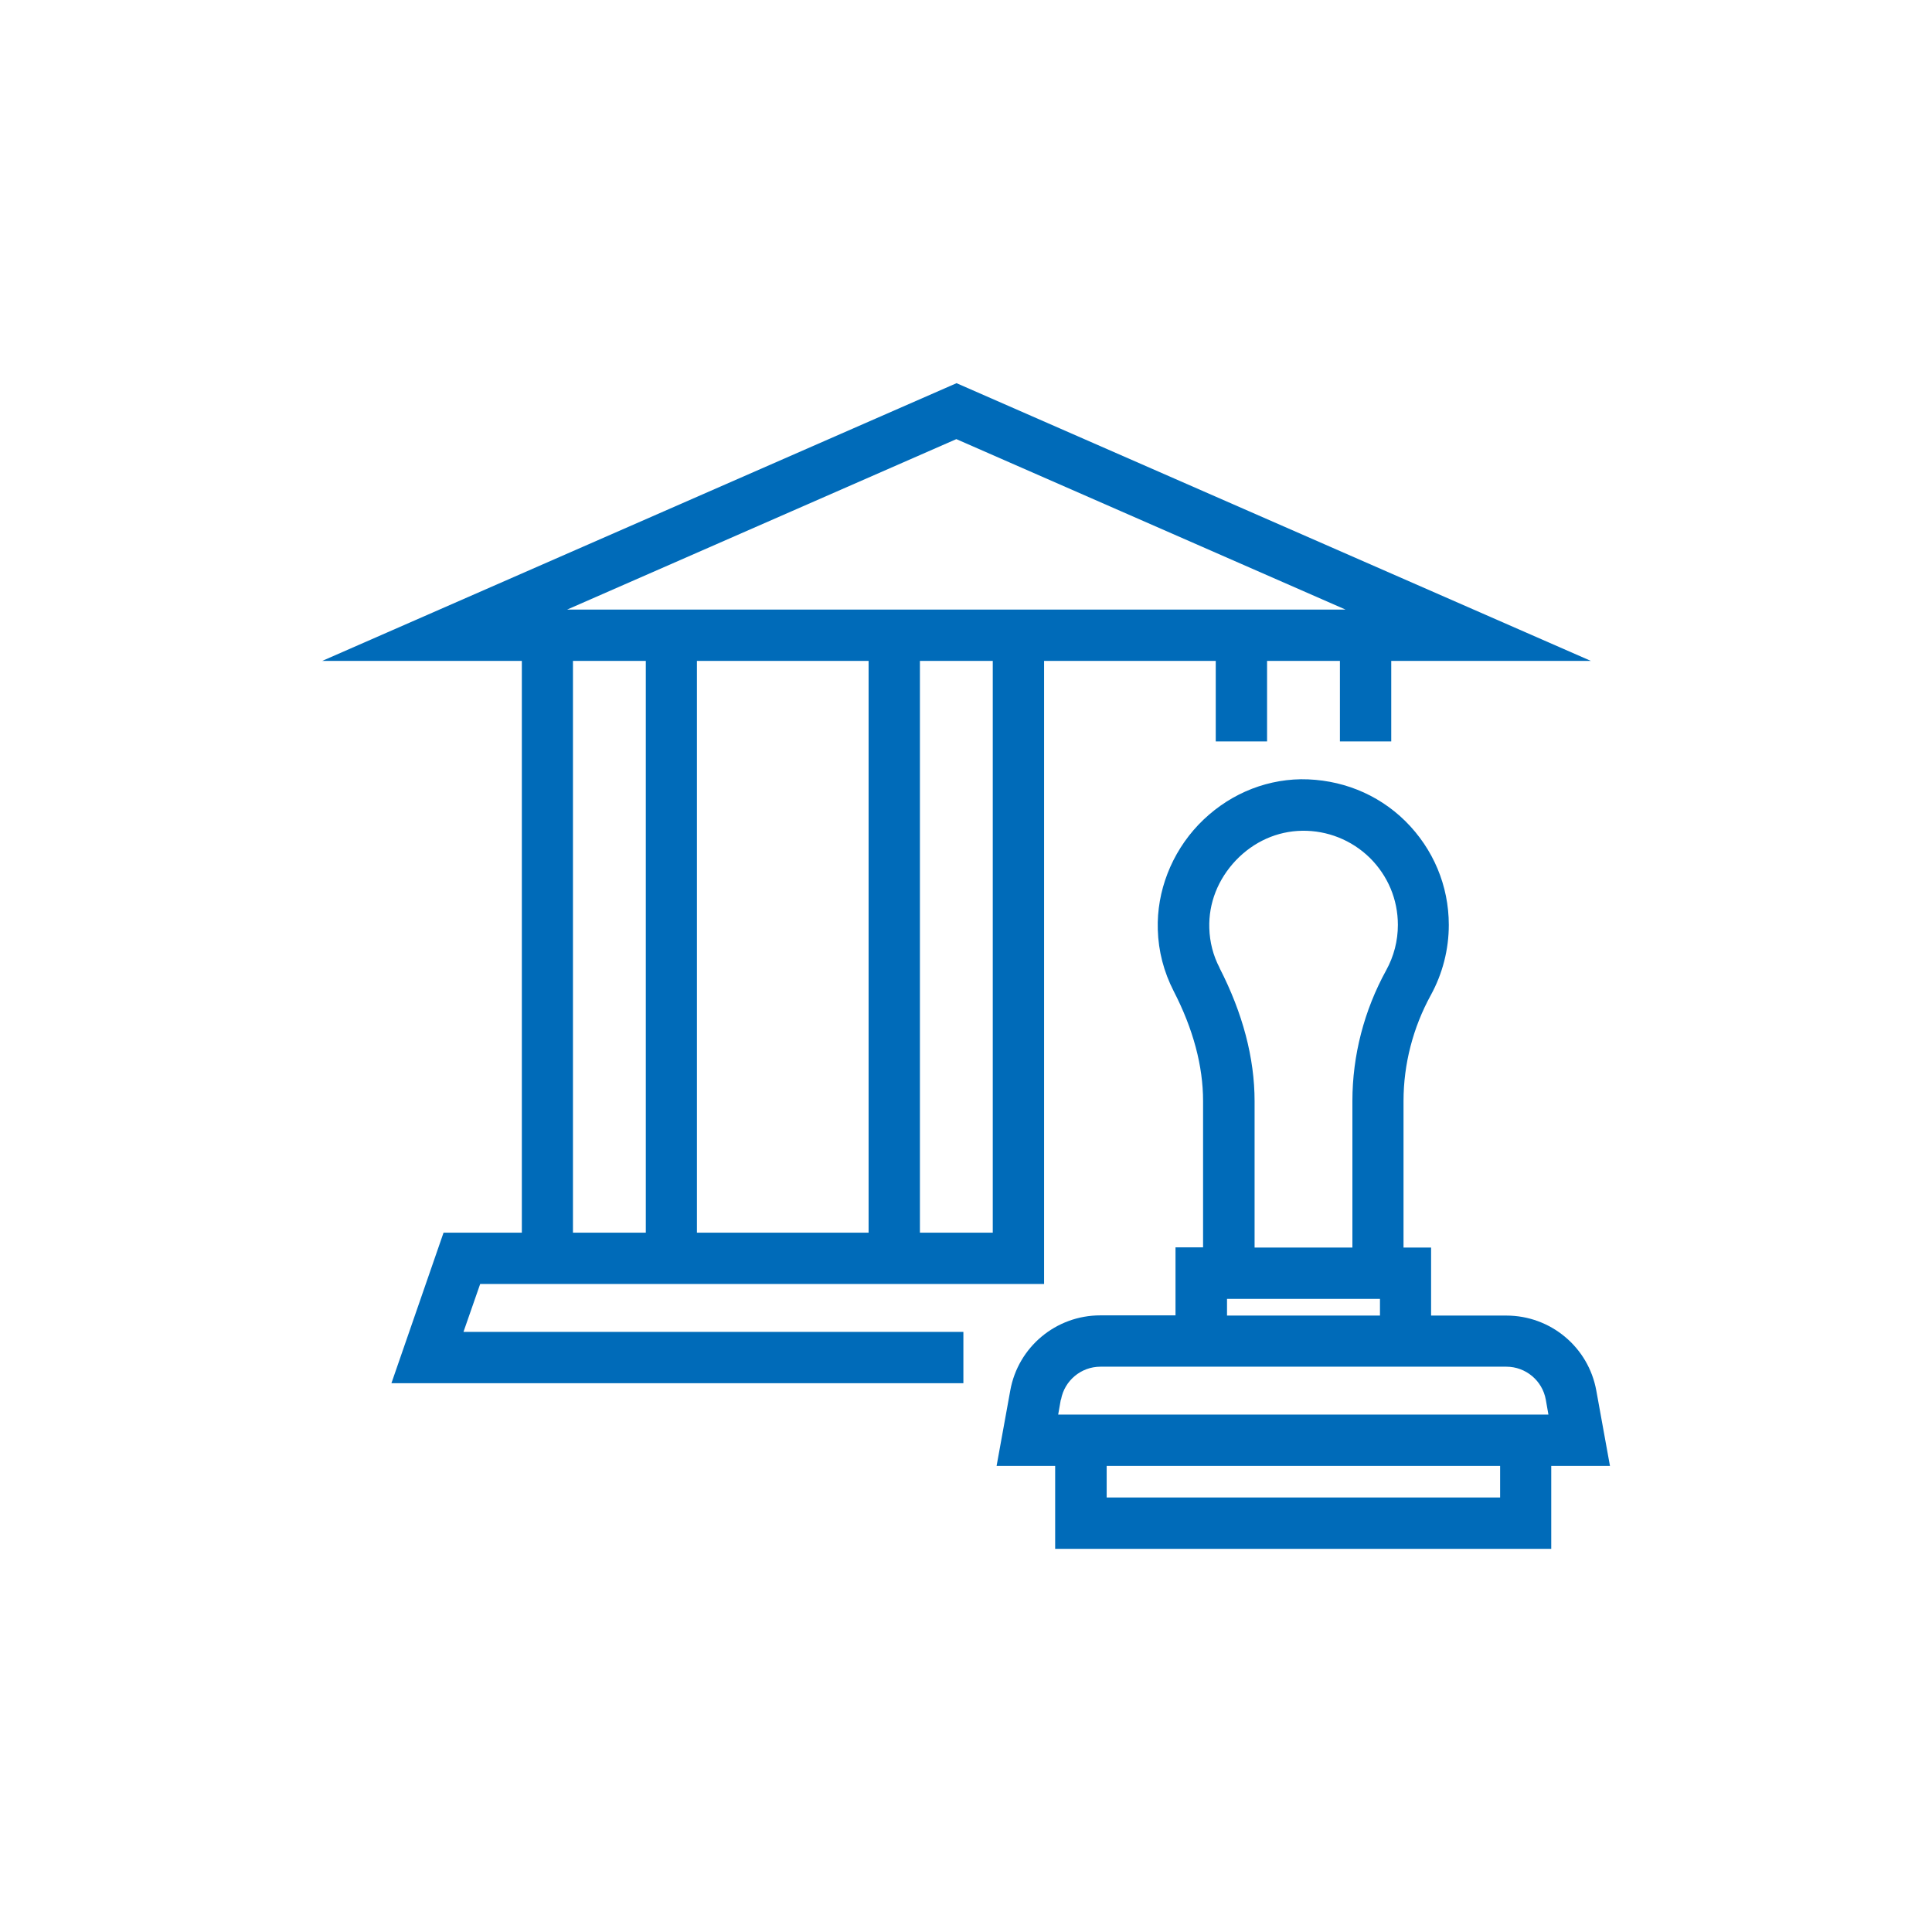
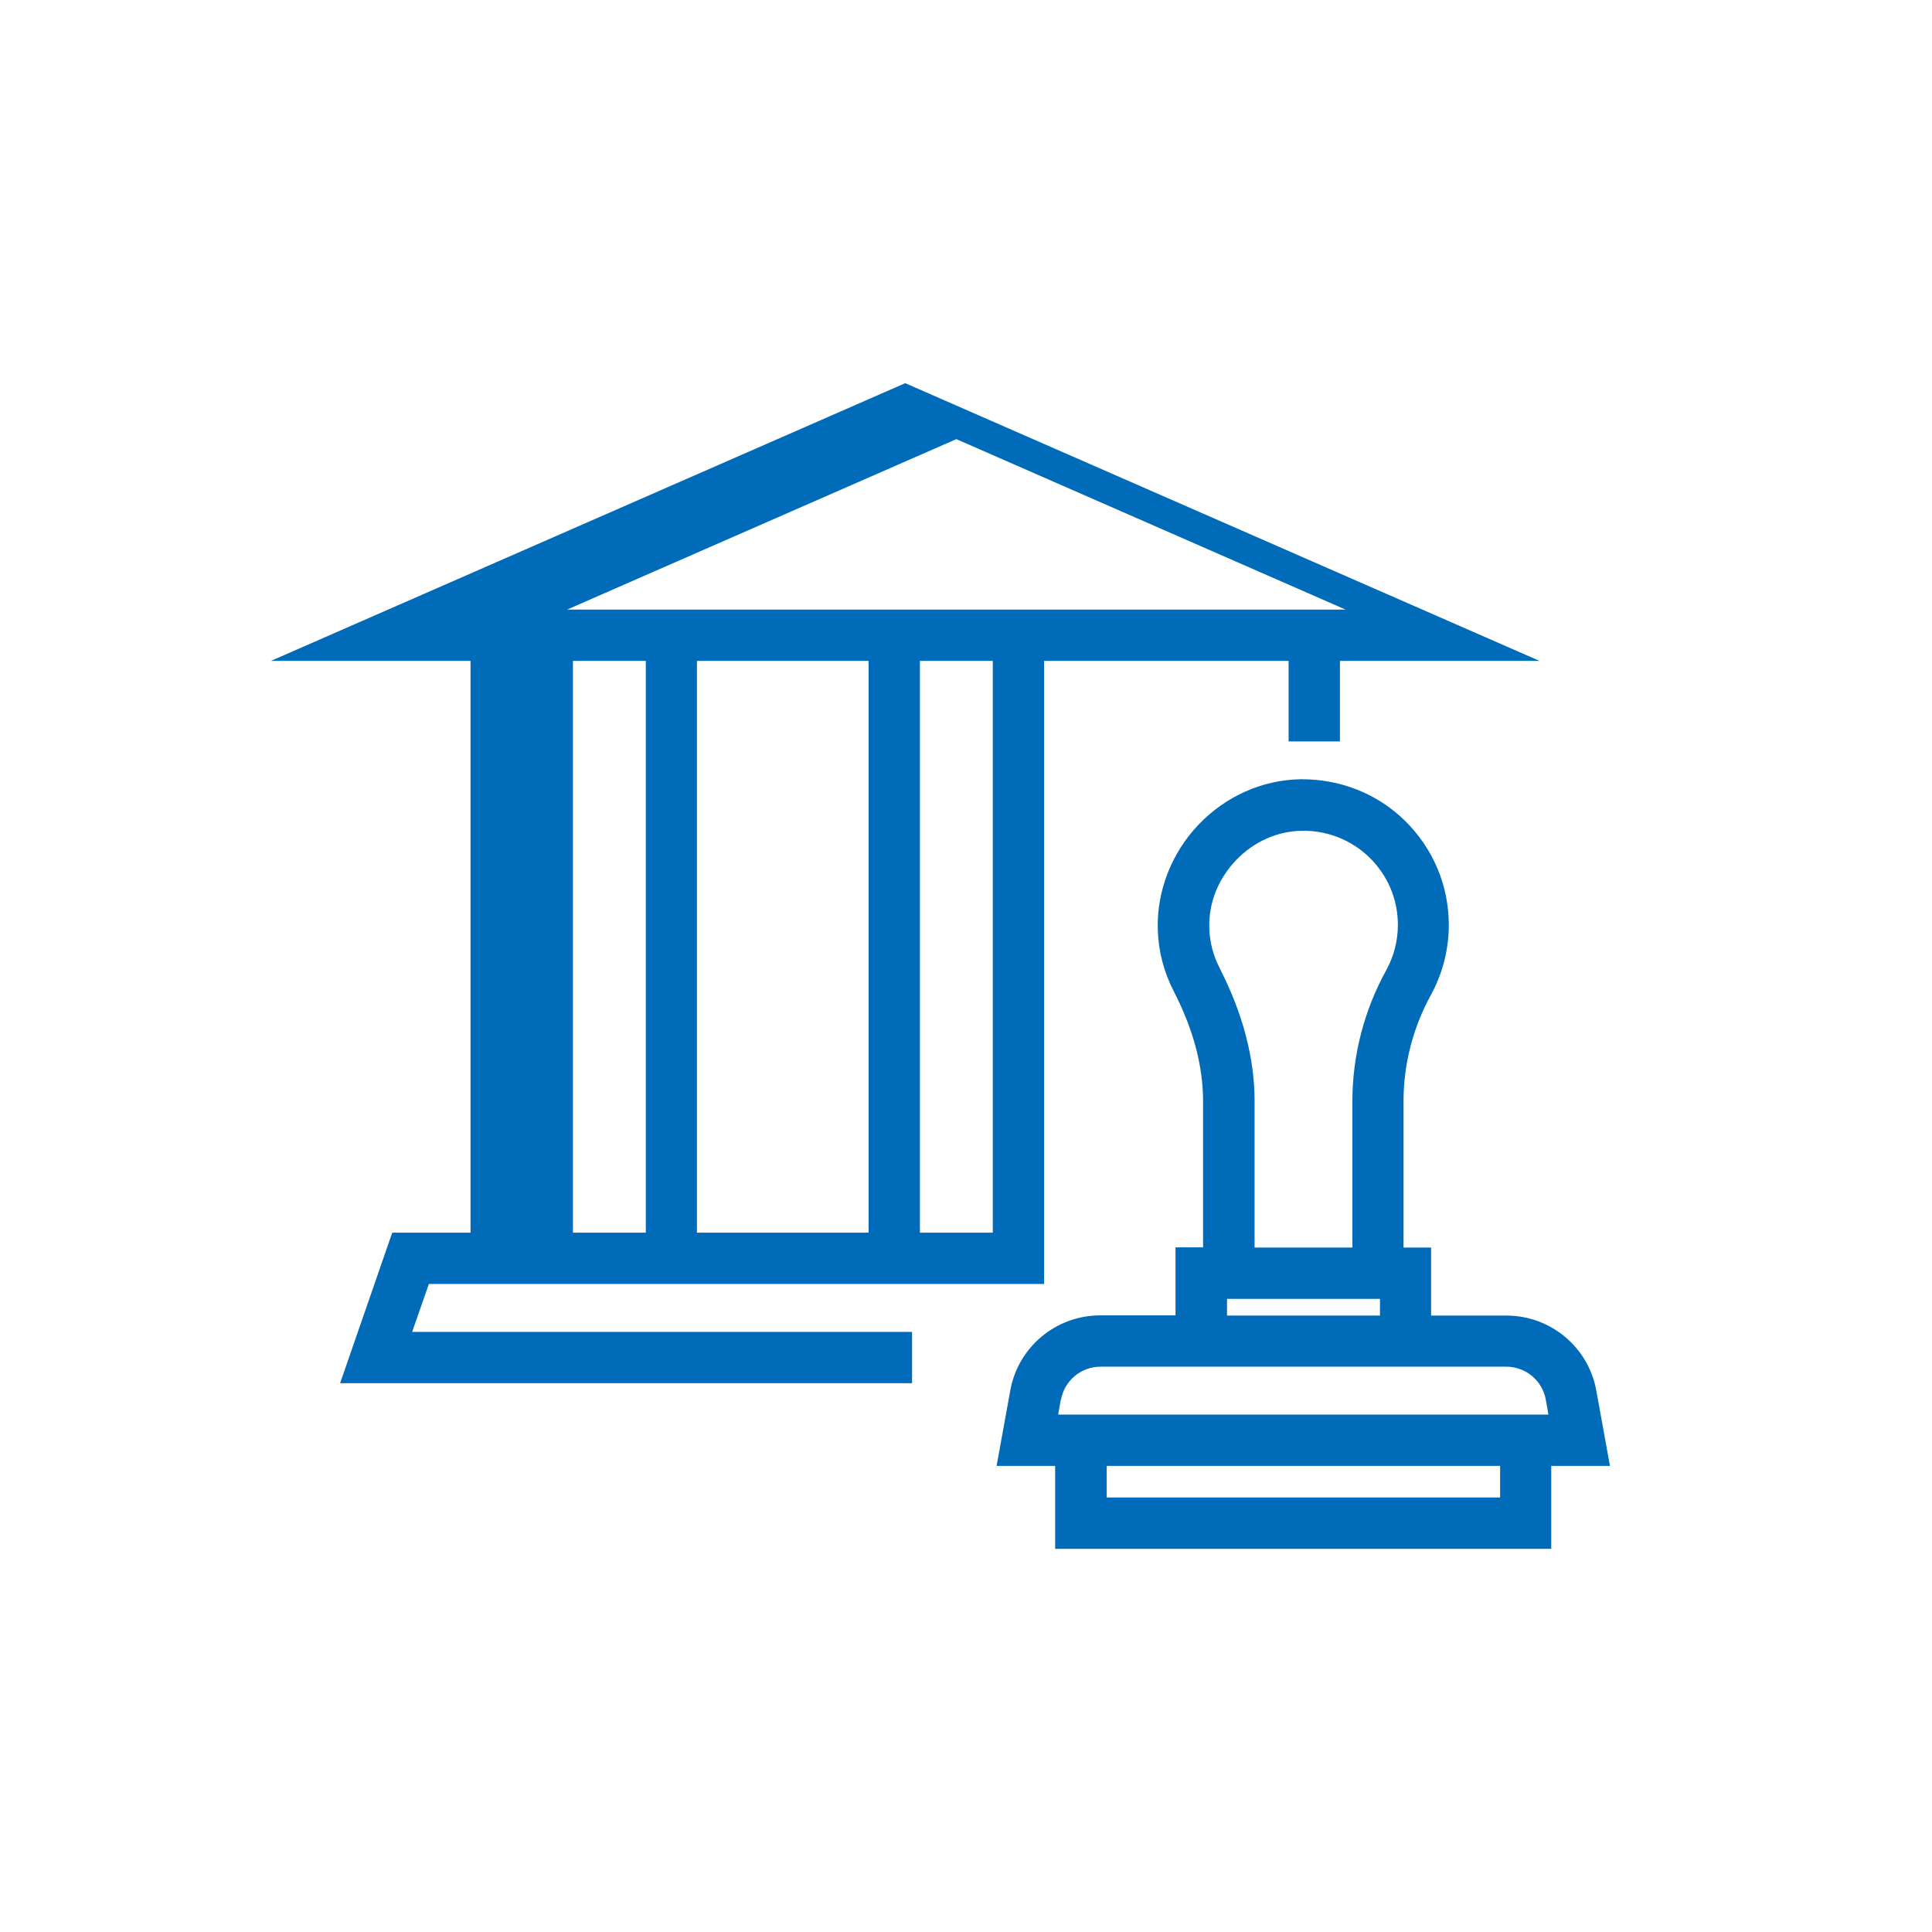
<svg xmlns="http://www.w3.org/2000/svg" version="1.1" viewBox="0 0 96 96">
  <g>
    <g id="Ebene_1">
-       <path d="M23.84,63.8h28.04v-30.96h8.53v4h2.55v-4h3.62v4h2.55v-4h9.92l-31.52-13.8-31.52,13.8h9.92v28.41h-3.89l-2.59,7.48h28.42v-2.55h-24.84l.83-2.38ZM34.63,61.25v-28.41h8.53v28.41h-8.53ZM49.33,61.25h-3.62v-28.41h3.62v28.41ZM47.52,21.82l19.34,8.47H28.18l19.34-8.47ZM28.47,32.84h3.62v28.41h-3.62v-28.41ZM80,72.85l-.68-3.75c-.39-2.16-2.27-3.73-4.47-3.73h-3.74v-3.38h-1.37v-7.28c0-1.83.47-3.65,1.36-5.27.58-1.06.89-2.26.89-3.48,0-1.95-.77-3.78-2.16-5.16-1.39-1.37-3.23-2.09-5.19-2.08-1.92.03-3.73.84-5.09,2.26-1.34,1.41-2.08,3.31-2.02,5.21.03,1.08.3,2.1.79,3.06.97,1.88,1.46,3.72,1.46,5.46v7.27h-1.37v3.38h-3.74c-2.2,0-4.08,1.57-4.47,3.73l-.68,3.75h2.91v4.12h24.65v-4.12h2.91ZM60.6,48.09c-.32-.61-.49-1.28-.51-1.97-.04-1.24.43-2.43,1.32-3.37.89-.93,2.05-1.45,3.29-1.47,1.25-.02,2.46.46,3.36,1.34.9.89,1.4,2.07,1.4,3.34,0,.79-.2,1.56-.58,2.25-1.1,2-1.68,4.24-1.68,6.5v7.28h-4.86v-7.27c0-2.15-.59-4.38-1.74-6.62ZM60.97,64.54h7.6v.83h-7.6v-.83ZM52.72,69.55c.17-.95,1-1.64,1.96-1.64h20.17c.96,0,1.79.69,1.96,1.64l.13.74h-24.36l.13-.74ZM74.54,74.41h-19.55v-1.57h19.55v1.57Z" style="fill: #006bb9;" />
+       <path d="M23.84,63.8h28.04v-30.96h8.53v4v-4h3.62v4h2.55v-4h9.92l-31.52-13.8-31.52,13.8h9.92v28.41h-3.89l-2.59,7.48h28.42v-2.55h-24.84l.83-2.38ZM34.63,61.25v-28.41h8.53v28.41h-8.53ZM49.33,61.25h-3.62v-28.41h3.62v28.41ZM47.52,21.82l19.34,8.47H28.18l19.34-8.47ZM28.47,32.84h3.62v28.41h-3.62v-28.41ZM80,72.85l-.68-3.75c-.39-2.16-2.27-3.73-4.47-3.73h-3.74v-3.38h-1.37v-7.28c0-1.83.47-3.65,1.36-5.27.58-1.06.89-2.26.89-3.48,0-1.95-.77-3.78-2.16-5.16-1.39-1.37-3.23-2.09-5.19-2.08-1.92.03-3.73.84-5.09,2.26-1.34,1.41-2.08,3.31-2.02,5.21.03,1.08.3,2.1.79,3.06.97,1.88,1.46,3.72,1.46,5.46v7.27h-1.37v3.38h-3.74c-2.2,0-4.08,1.57-4.47,3.73l-.68,3.75h2.91v4.12h24.65v-4.12h2.91ZM60.6,48.09c-.32-.61-.49-1.28-.51-1.97-.04-1.24.43-2.43,1.32-3.37.89-.93,2.05-1.45,3.29-1.47,1.25-.02,2.46.46,3.36,1.34.9.89,1.4,2.07,1.4,3.34,0,.79-.2,1.56-.58,2.25-1.1,2-1.68,4.24-1.68,6.5v7.28h-4.86v-7.27c0-2.15-.59-4.38-1.74-6.62ZM60.97,64.54h7.6v.83h-7.6v-.83ZM52.72,69.55c.17-.95,1-1.64,1.96-1.64h20.17c.96,0,1.79.69,1.96,1.64l.13.74h-24.36l.13-.74ZM74.54,74.41h-19.55v-1.57h19.55v1.57Z" style="fill: #006bb9;" />
    </g>
  </g>
</svg>